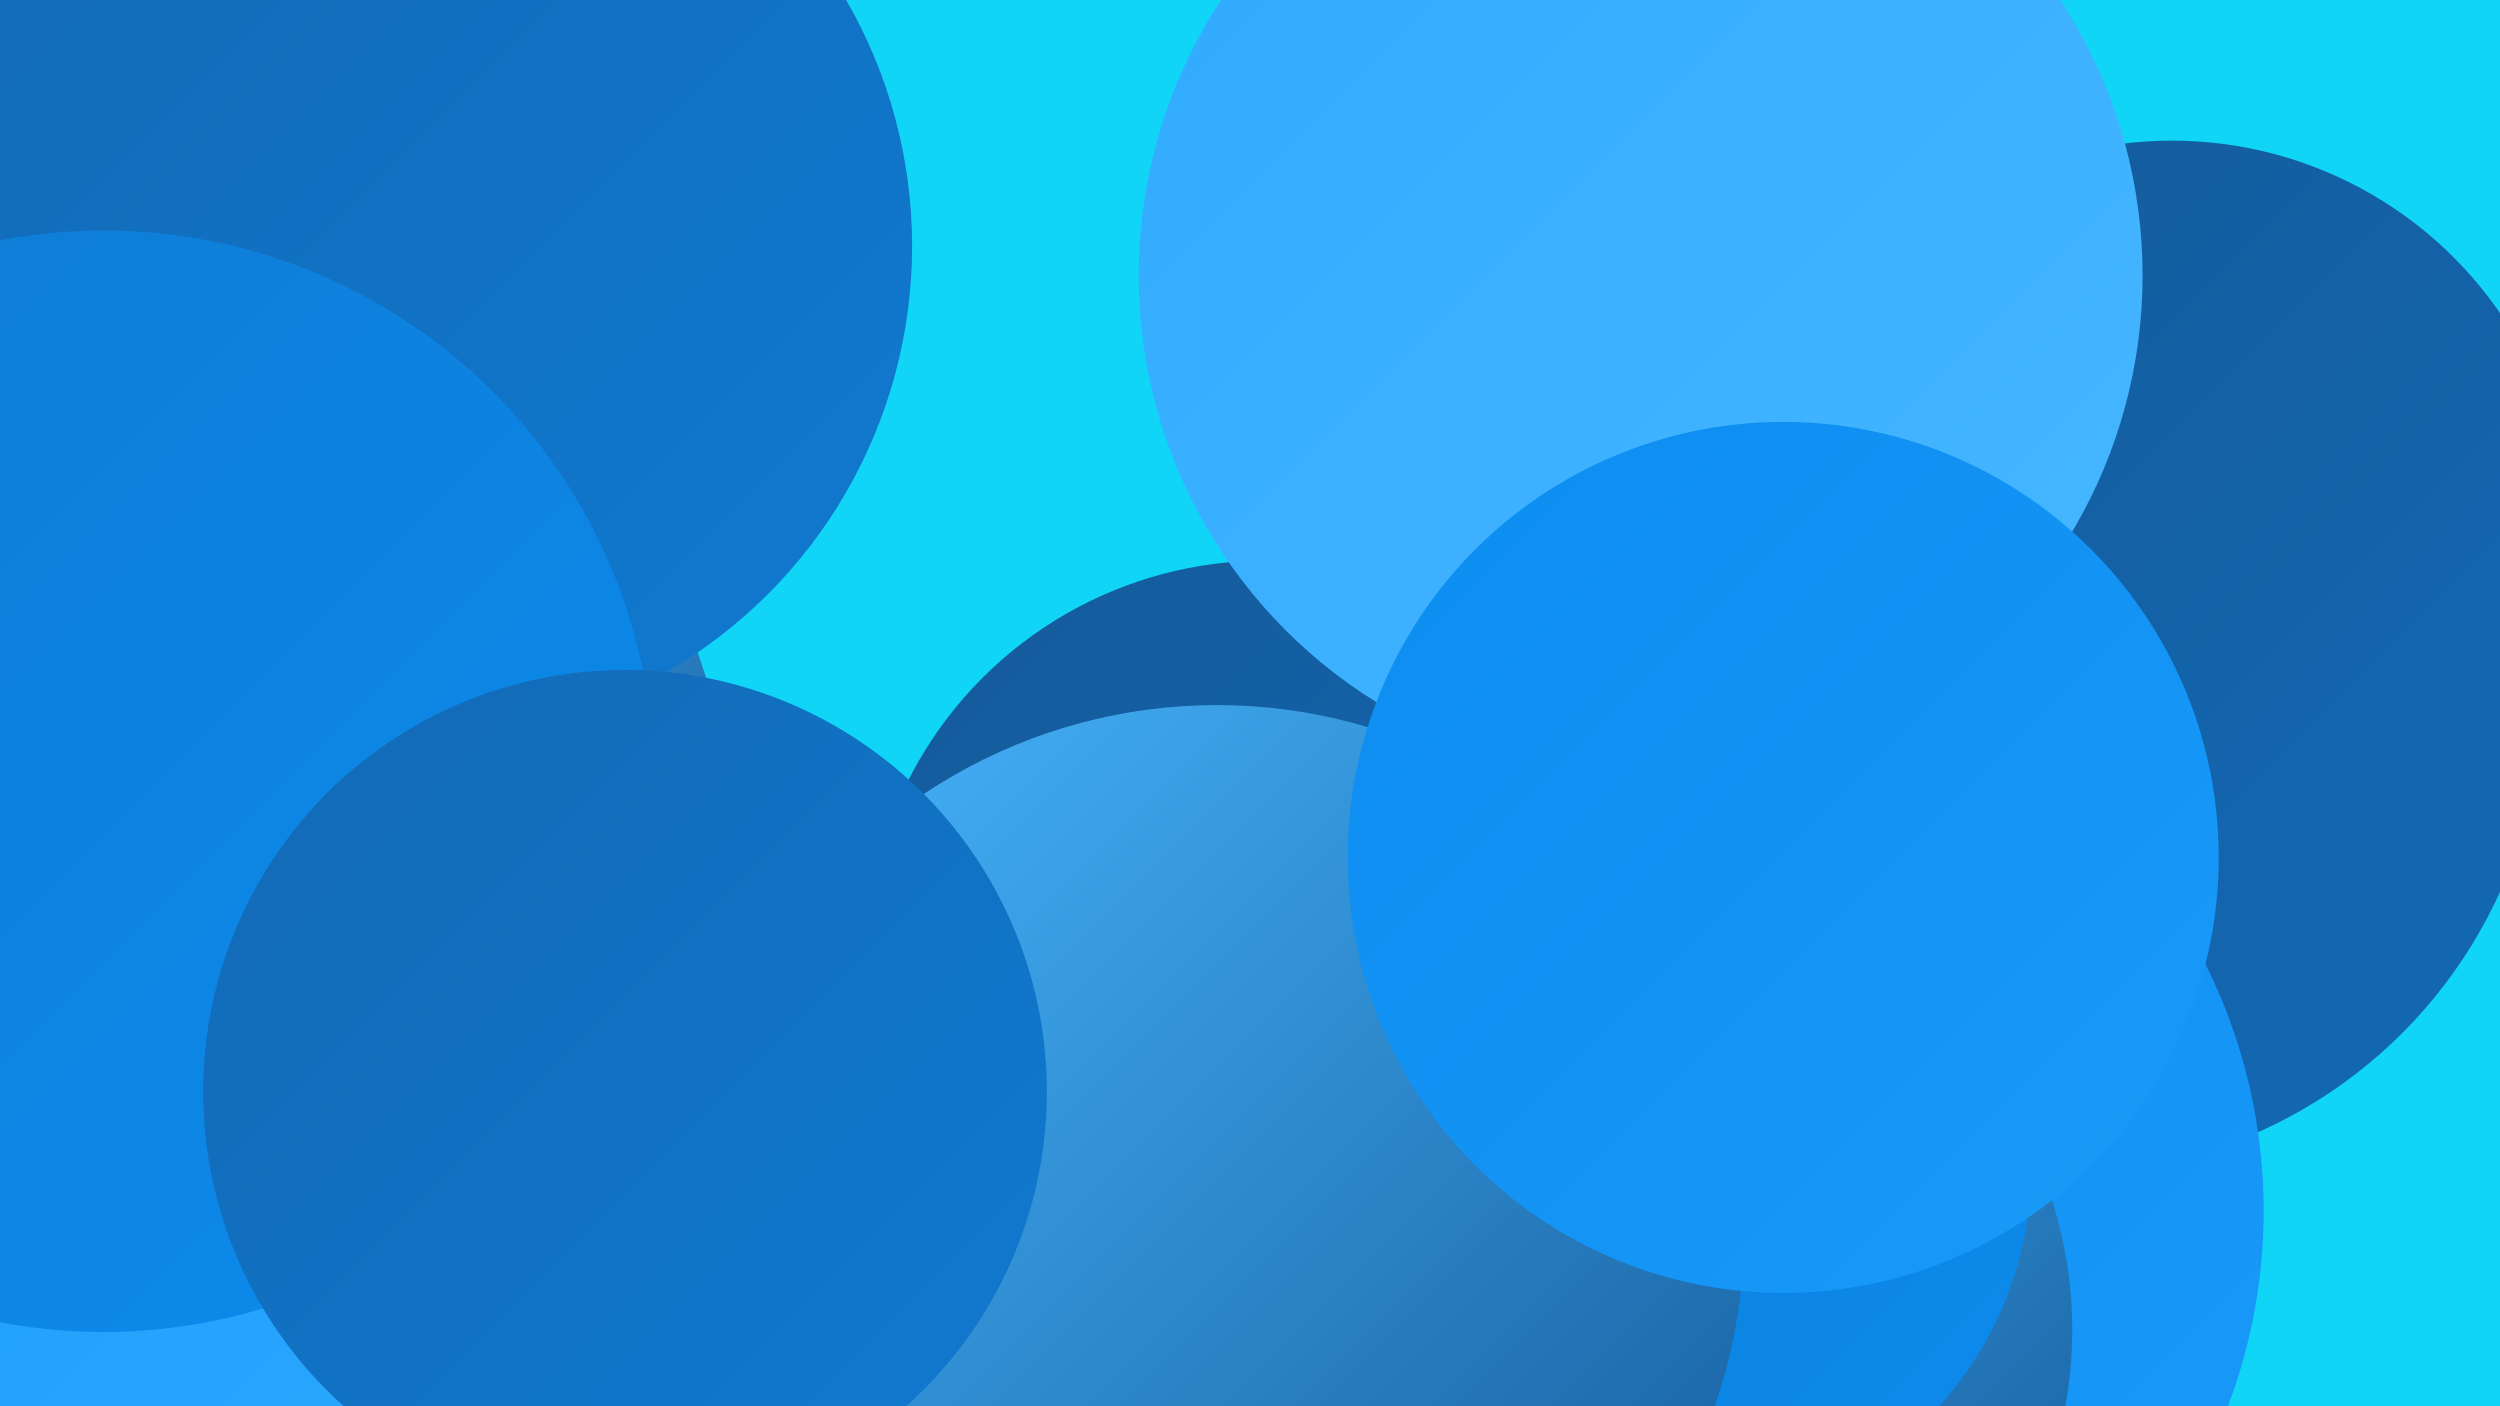
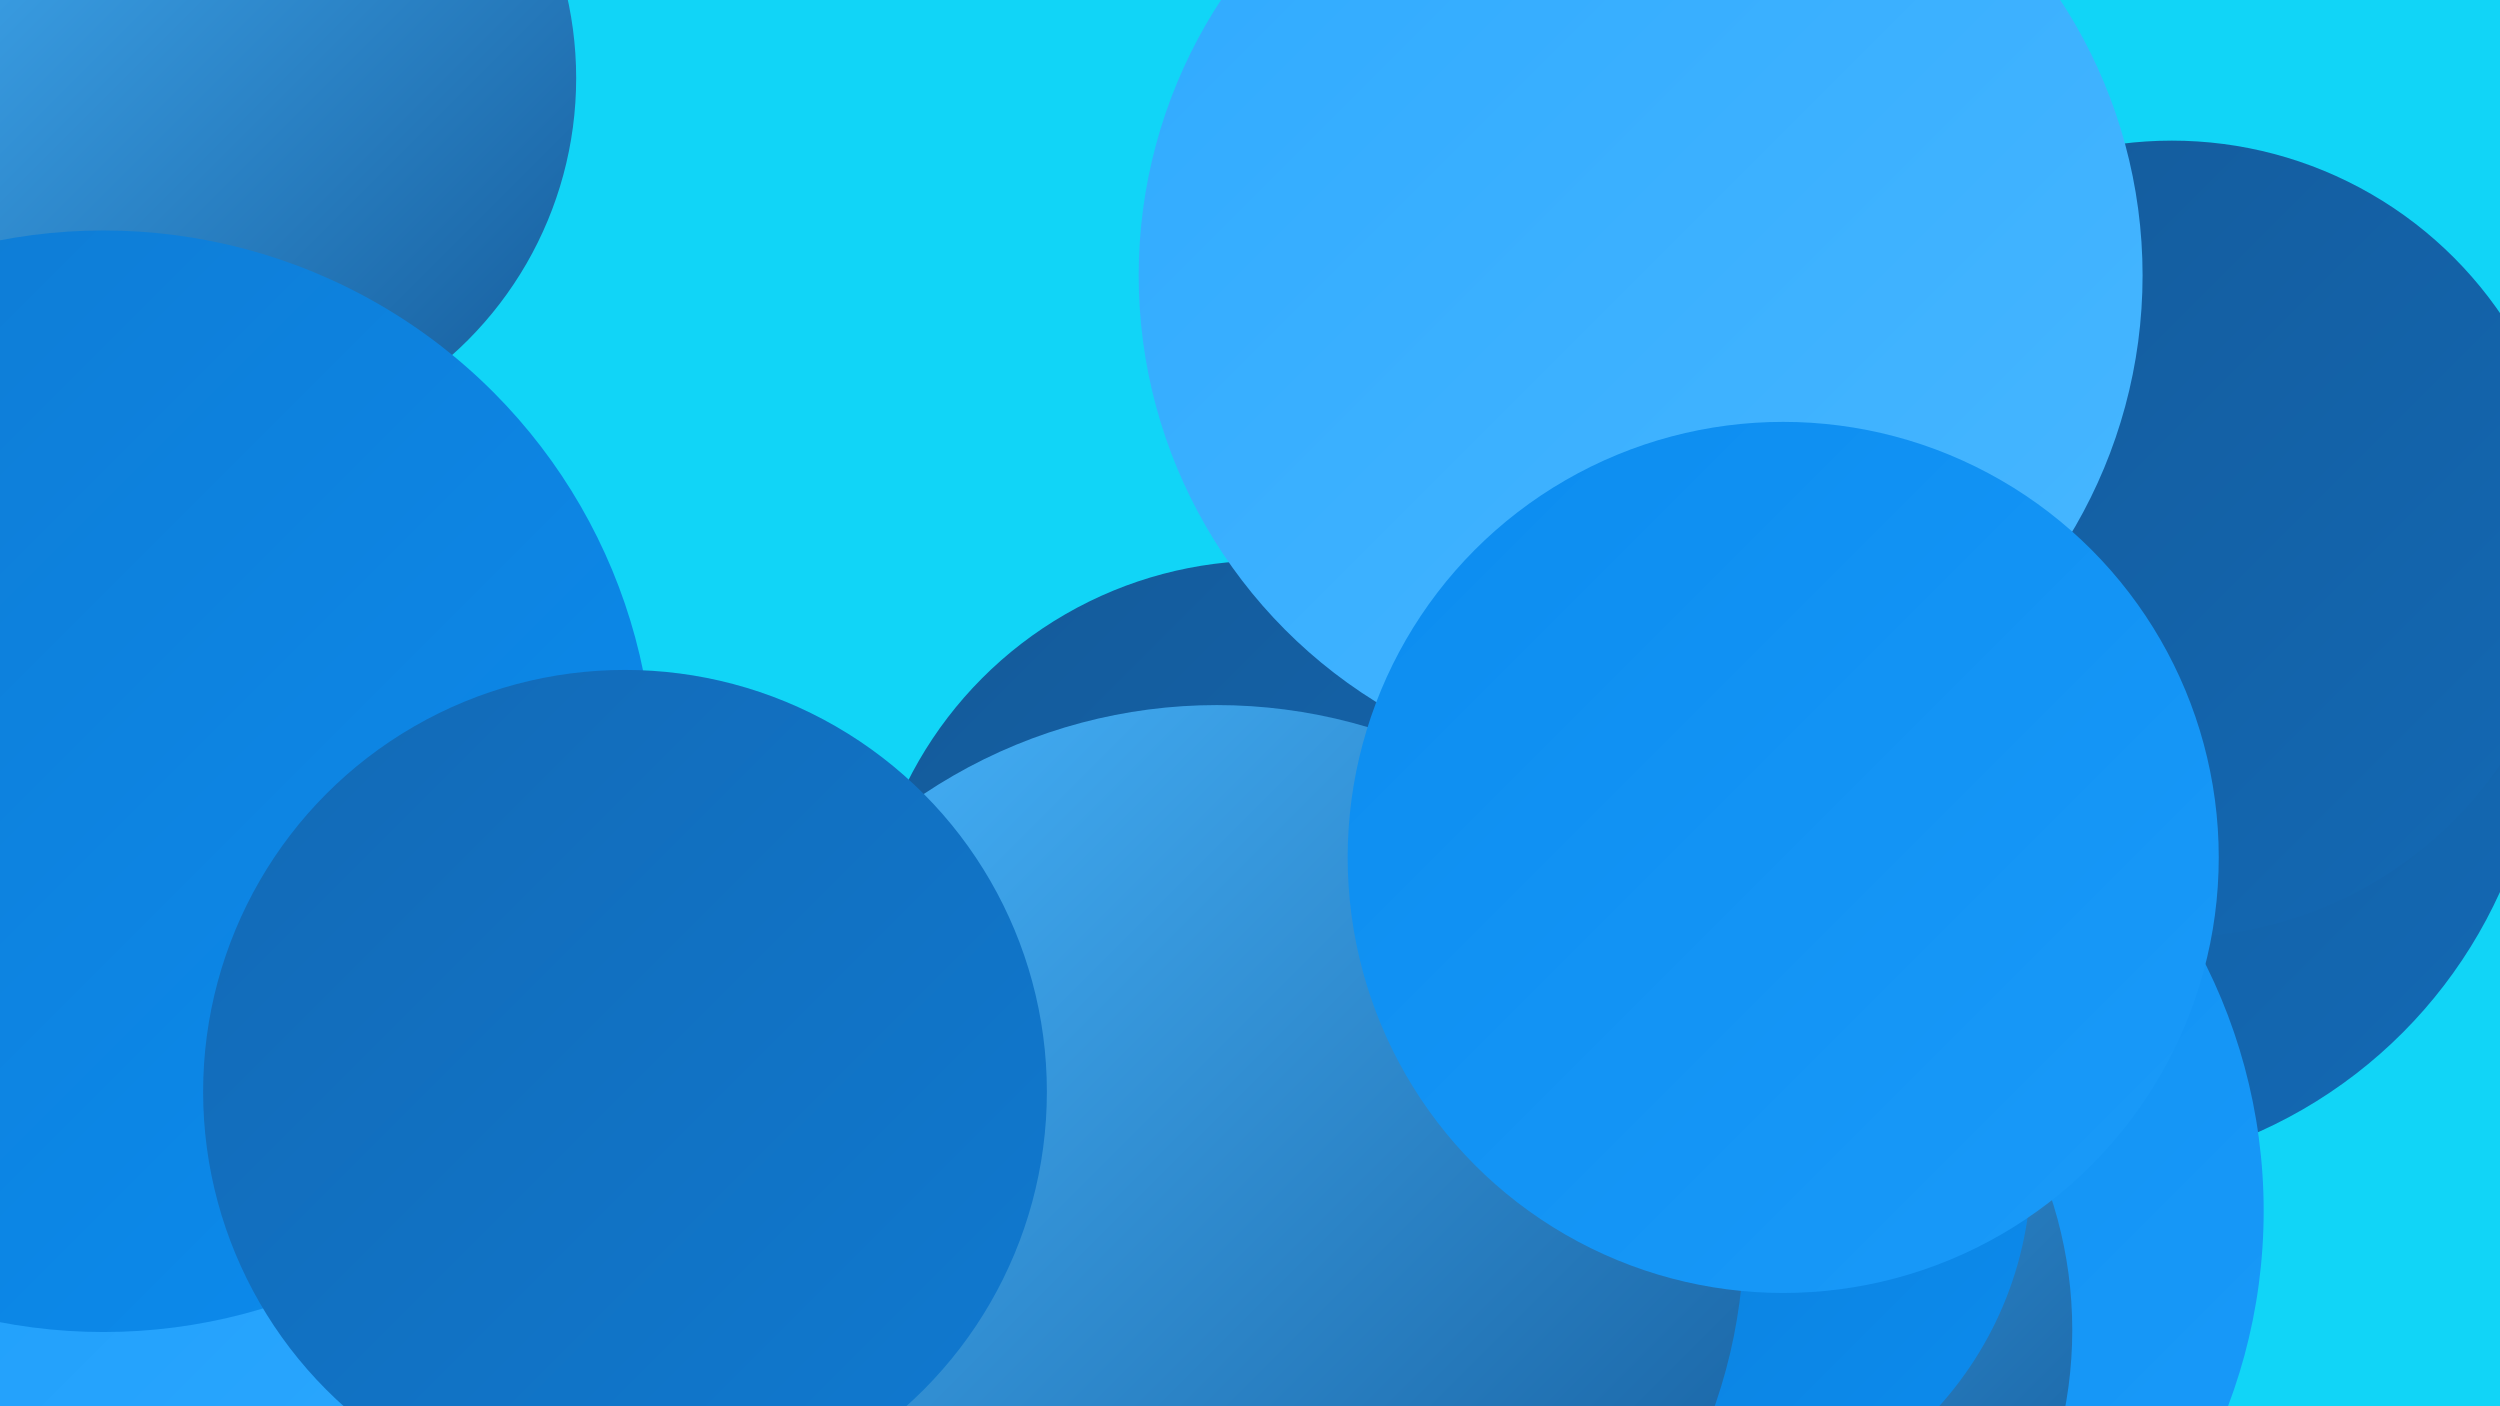
<svg xmlns="http://www.w3.org/2000/svg" width="1280" height="720">
  <defs>
    <linearGradient id="grad0" x1="0%" y1="0%" x2="100%" y2="100%">
      <stop offset="0%" style="stop-color:#145a99;stop-opacity:1" />
      <stop offset="100%" style="stop-color:#1369b5;stop-opacity:1" />
    </linearGradient>
    <linearGradient id="grad1" x1="0%" y1="0%" x2="100%" y2="100%">
      <stop offset="0%" style="stop-color:#1369b5;stop-opacity:1" />
      <stop offset="100%" style="stop-color:#0f7ad1;stop-opacity:1" />
    </linearGradient>
    <linearGradient id="grad2" x1="0%" y1="0%" x2="100%" y2="100%">
      <stop offset="0%" style="stop-color:#0f7ad1;stop-opacity:1" />
      <stop offset="100%" style="stop-color:#0b8cef;stop-opacity:1" />
    </linearGradient>
    <linearGradient id="grad3" x1="0%" y1="0%" x2="100%" y2="100%">
      <stop offset="0%" style="stop-color:#0b8cef;stop-opacity:1" />
      <stop offset="100%" style="stop-color:#1a9bfa;stop-opacity:1" />
    </linearGradient>
    <linearGradient id="grad4" x1="0%" y1="0%" x2="100%" y2="100%">
      <stop offset="0%" style="stop-color:#1a9bfa;stop-opacity:1" />
      <stop offset="100%" style="stop-color:#2faaff;stop-opacity:1" />
    </linearGradient>
    <linearGradient id="grad5" x1="0%" y1="0%" x2="100%" y2="100%">
      <stop offset="0%" style="stop-color:#2faaff;stop-opacity:1" />
      <stop offset="100%" style="stop-color:#48b7ff;stop-opacity:1" />
    </linearGradient>
    <linearGradient id="grad6" x1="0%" y1="0%" x2="100%" y2="100%">
      <stop offset="0%" style="stop-color:#48b7ff;stop-opacity:1" />
      <stop offset="100%" style="stop-color:#145a99;stop-opacity:1" />
    </linearGradient>
  </defs>
  <rect width="1280" height="720" fill="#11d5f7" />
  <circle cx="1056" cy="355" r="246" fill="url(#grad0)" />
-   <circle cx="363" cy="652" r="253" fill="url(#grad1)" />
  <circle cx="958" cy="297" r="205" fill="url(#grad6)" />
  <circle cx="648" cy="492" r="205" fill="url(#grad0)" />
  <circle cx="876" cy="620" r="283" fill="url(#grad3)" />
  <circle cx="268" cy="641" r="206" fill="url(#grad0)" />
  <circle cx="1112" cy="276" r="204" fill="url(#grad0)" />
-   <circle cx="103" cy="425" r="270" fill="url(#grad6)" />
  <circle cx="843" cy="681" r="218" fill="url(#grad6)" />
  <circle cx="840" cy="141" r="257" fill="url(#grad5)" />
  <circle cx="856" cy="597" r="184" fill="url(#grad2)" />
  <circle cx="105" cy="40" r="190" fill="url(#grad6)" />
  <circle cx="181" cy="530" r="188" fill="url(#grad6)" />
-   <circle cx="215" cy="126" r="252" fill="url(#grad1)" />
  <circle cx="139" cy="618" r="277" fill="url(#grad0)" />
  <circle cx="66" cy="675" r="233" fill="url(#grad4)" />
  <circle cx="53" cy="400" r="282" fill="url(#grad2)" />
  <circle cx="623" cy="631" r="270" fill="url(#grad6)" />
  <circle cx="913" cy="439" r="223" fill="url(#grad3)" />
  <circle cx="320" cy="559" r="216" fill="url(#grad1)" />
</svg>